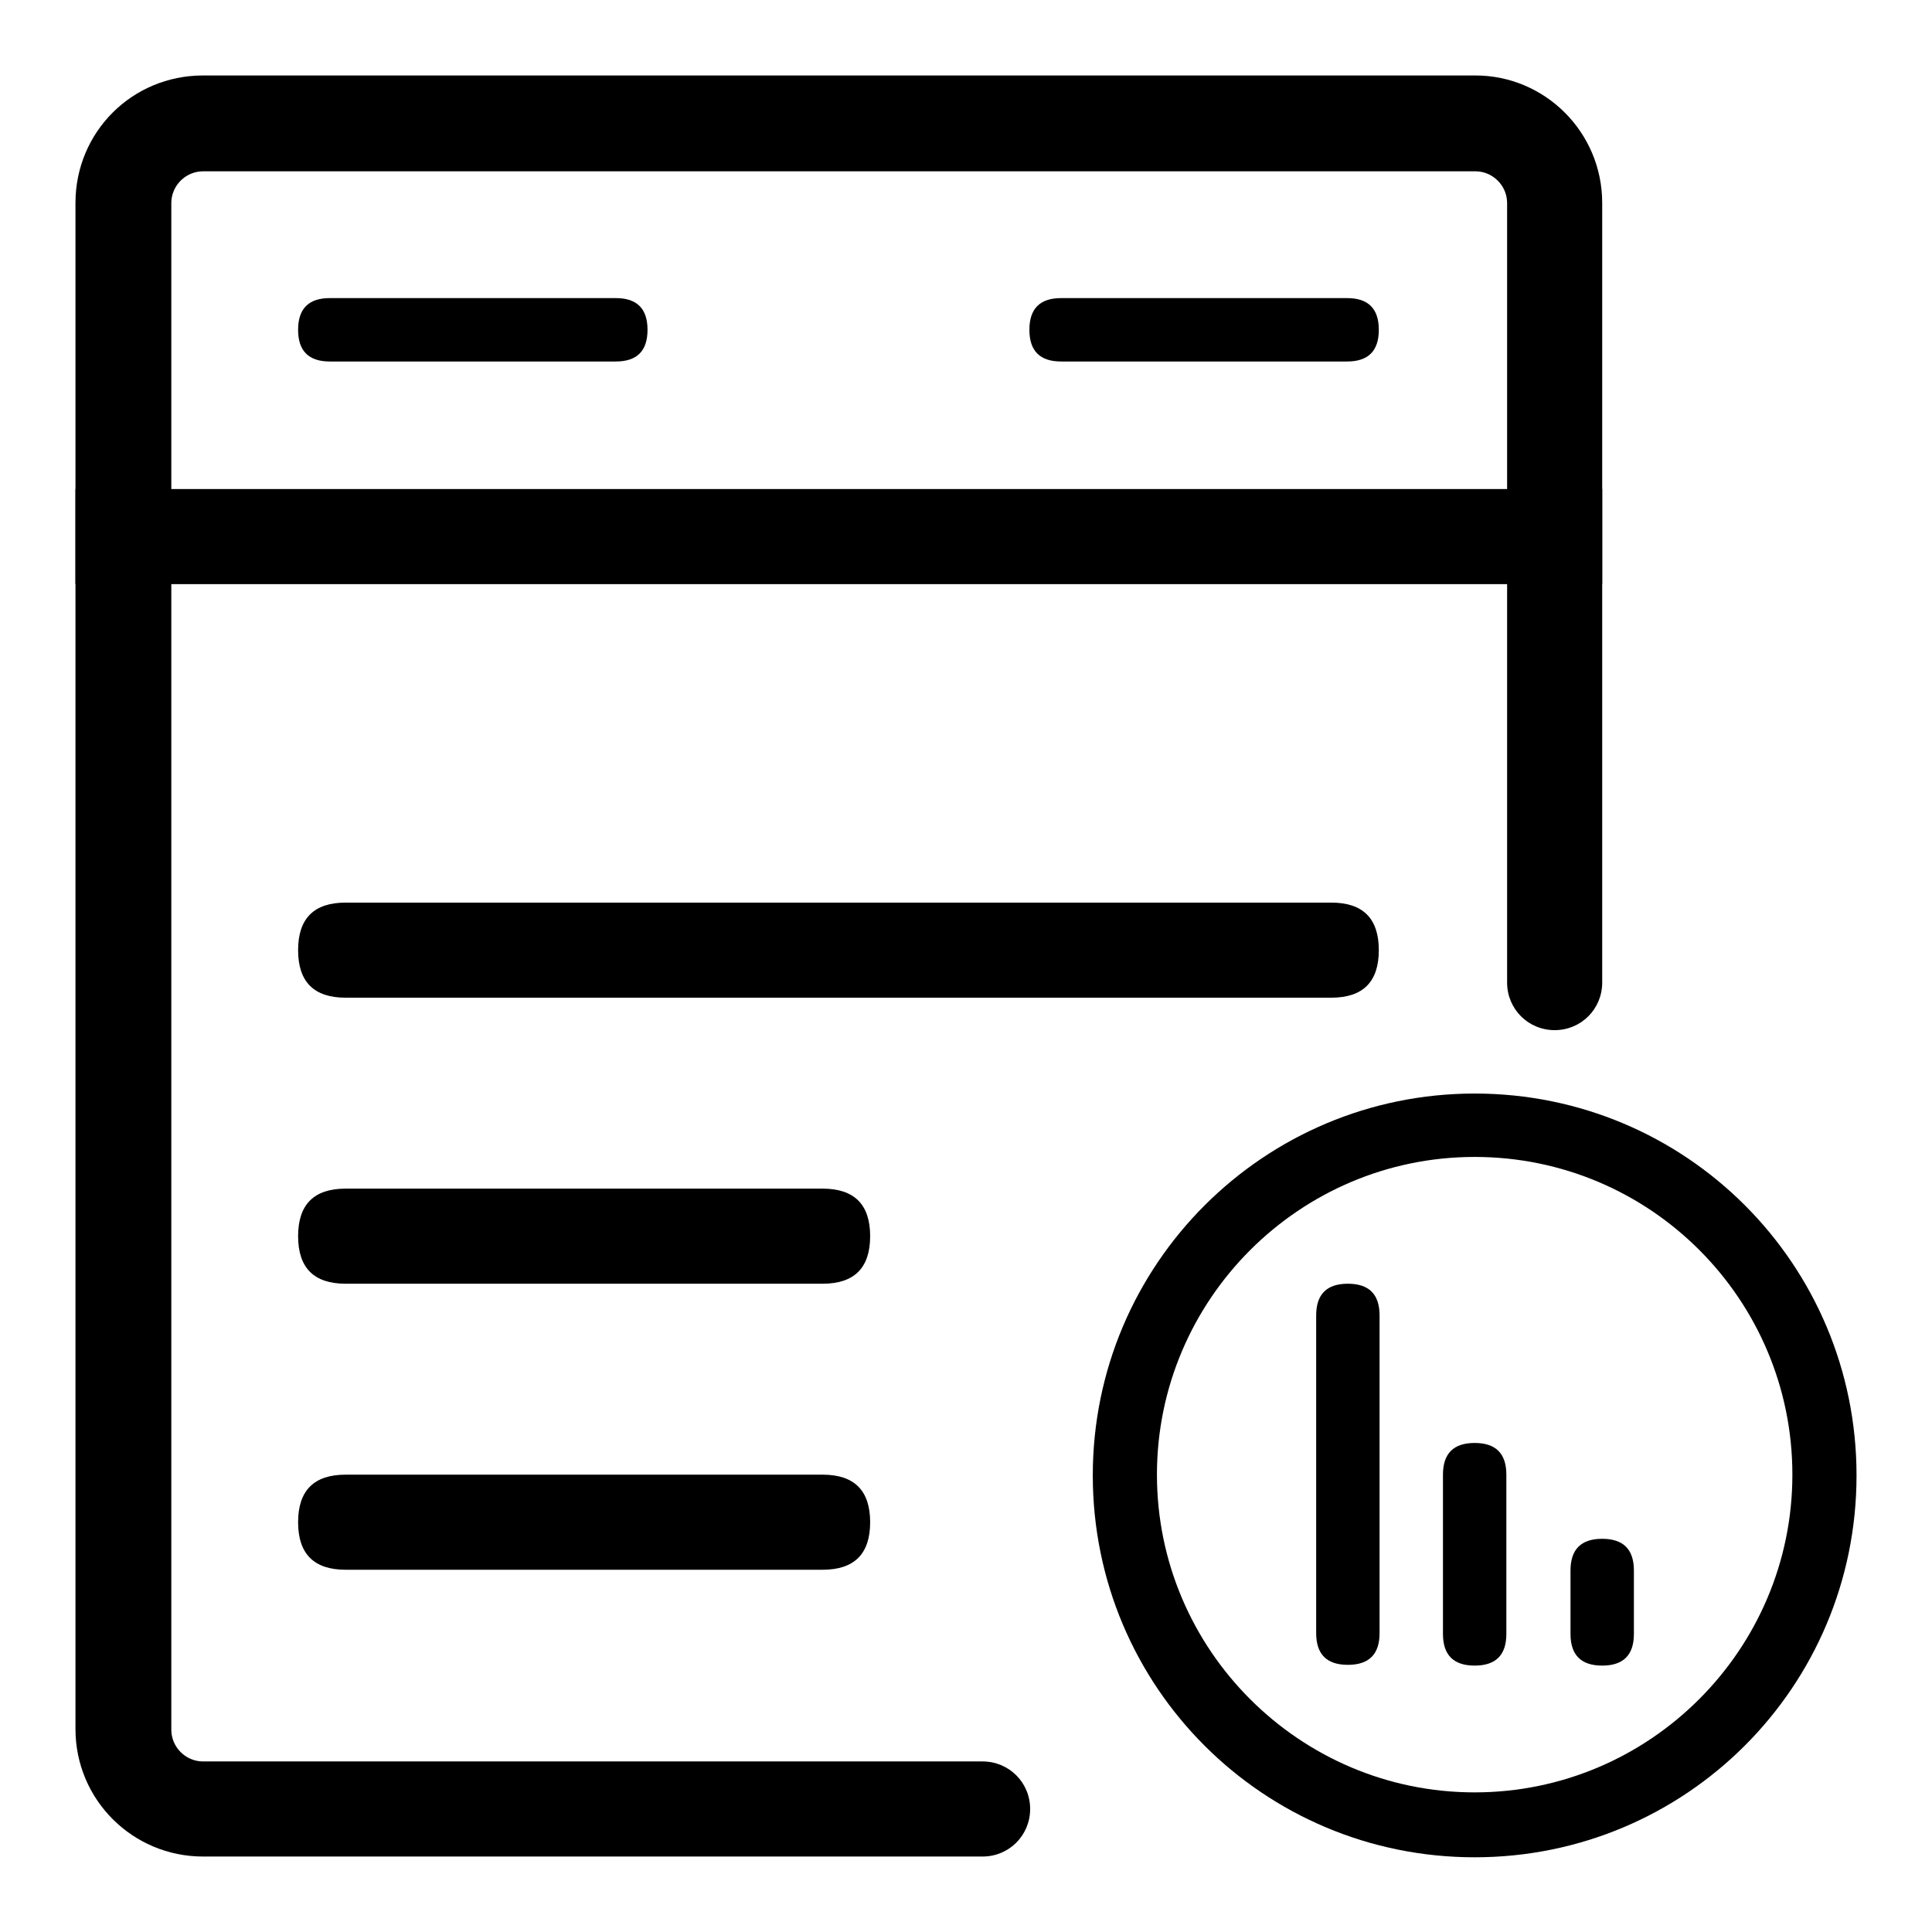
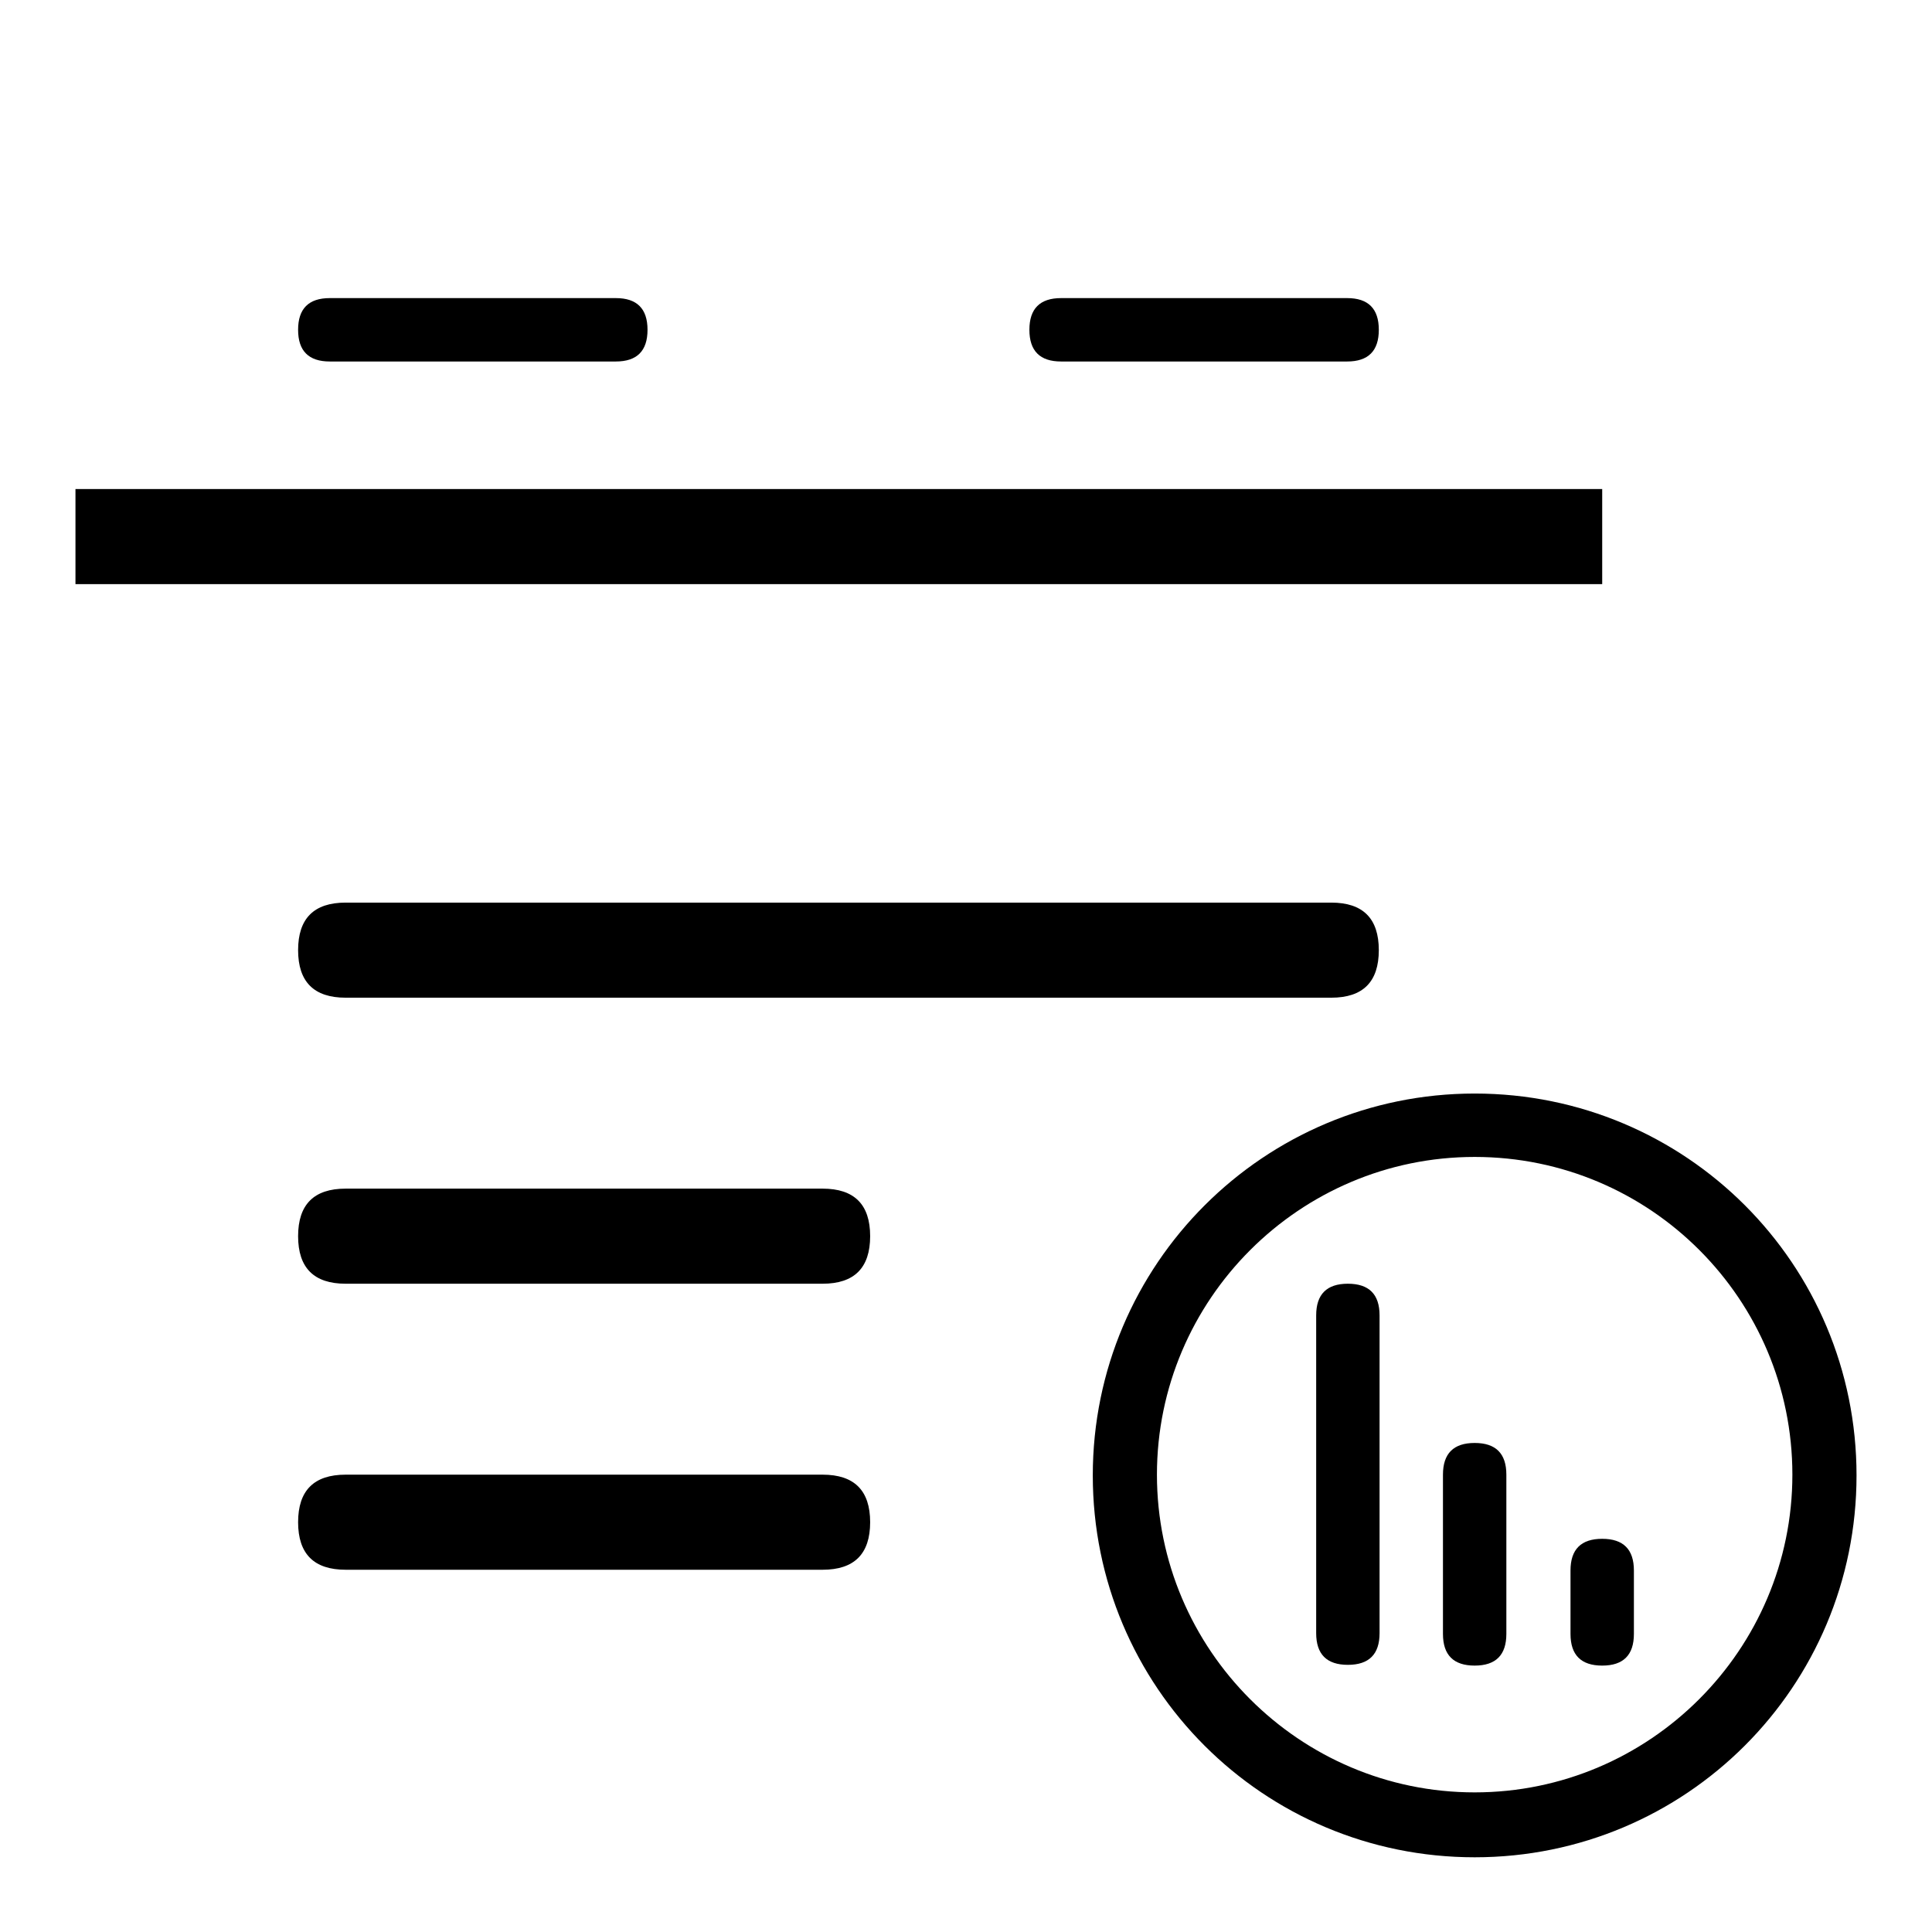
<svg xmlns="http://www.w3.org/2000/svg" version="1.1" x="0px" y="0px" viewBox="0 0 256 256" enable-background="new 0 0 256 256" xml:space="preserve">
  <g>
    <path fill="#000000" d="M43.7,39.5h37.9c2.8,0,4.2,1.4,4.2,4.2l0,0c0,2.8-1.4,4.2-4.2,4.2H43.7c-2.8,0-4.2-1.4-4.2-4.2l0,0 C39.5,40.9,40.9,39.5,43.7,39.5z" />
-     <path fill="#000000" d="M212.3,26.9v103.3c0,3.5-2.8,6.3-6.3,6.3c-3.5,0-6.3-2.8-6.3-6.3V26.9c0-2.3-1.9-4.2-4.2-4.2H26.9 c-2.3,0-4.2,1.9-4.2,4.2v202.3c0,2.3,1.9,4.2,4.2,4.2h103.3c3.5,0,6.3,2.8,6.3,6.3s-2.8,6.3-6.3,6.3H26.9 c-9.3,0-16.9-7.5-16.9-16.9V26.9C10,17.5,17.5,10,26.9,10h168.6C204.7,10,212.3,17.5,212.3,26.9z" />
    <path fill="#000000" d="M10,64.8h202.3v12.6H10V64.8z" />
    <path fill="#000000" d="M140.6,39.5h37.9c2.8,0,4.2,1.4,4.2,4.2l0,0c0,2.8-1.4,4.2-4.2,4.2h-37.9c-2.8,0-4.2-1.4-4.2-4.2l0,0 C136.4,40.9,137.8,39.5,140.6,39.5z" />
    <path fill="#000000" d="M195.4,153.3c23.3,0,42.1,18.9,42.1,42.1s-18.9,42.1-42.1,42.1s-42.1-18.9-42.1-42.1 S172.2,153.3,195.4,153.3 M195.4,144.9c-27.9,0-50.6,22.6-50.6,50.6s22.6,50.6,50.6,50.6s50.6-22.6,50.6-50.6 S223.4,144.9,195.4,144.9z" />
    <path fill="#000000" d="M178.6,170.1L178.6,170.1c2.8,0,4.2,1.4,4.2,4.2v42.1c0,2.8-1.4,4.2-4.2,4.2l0,0c-2.8,0-4.2-1.4-4.2-4.2 v-42.1C174.4,171.5,175.8,170.1,178.6,170.1z" />
    <path fill="#000000" d="M195.4,191.2L195.4,191.2c2.8,0,4.2,1.4,4.2,4.2v21.1c0,2.8-1.4,4.2-4.2,4.2l0,0c-2.8,0-4.2-1.4-4.2-4.2 v-21.1C191.2,192.6,192.6,191.2,195.4,191.2z" />
    <path fill="#000000" d="M212.3,203.9L212.3,203.9c2.8,0,4.2,1.4,4.2,4.2v8.4c0,2.8-1.4,4.2-4.2,4.2l0,0c-2.8,0-4.2-1.4-4.2-4.2 v-8.4C208.1,205.3,209.5,203.9,212.3,203.9z" />
    <path fill="#000000" d="M45.8,119.6h130.6c4.2,0,6.3,2.1,6.3,6.3l0,0c0,4.2-2.1,6.3-6.3,6.3H45.8c-4.2,0-6.3-2.1-6.3-6.3l0,0 C39.5,121.7,41.6,119.6,45.8,119.6z" />
    <path fill="#000000" d="M45.8,157.5H109c4.2,0,6.3,2.1,6.3,6.3l0,0c0,4.2-2.1,6.3-6.3,6.3H45.8c-4.2,0-6.3-2.1-6.3-6.3l0,0 C39.5,159.6,41.6,157.5,45.8,157.5z" />
    <path fill="#000000" d="M45.8,195.4H109c4.2,0,6.3,2.1,6.3,6.3l0,0c0,4.2-2.1,6.3-6.3,6.3H45.8c-4.2,0-6.3-2.1-6.3-6.3l0,0 C39.5,197.5,41.6,195.4,45.8,195.4z" />
  </g>
</svg>